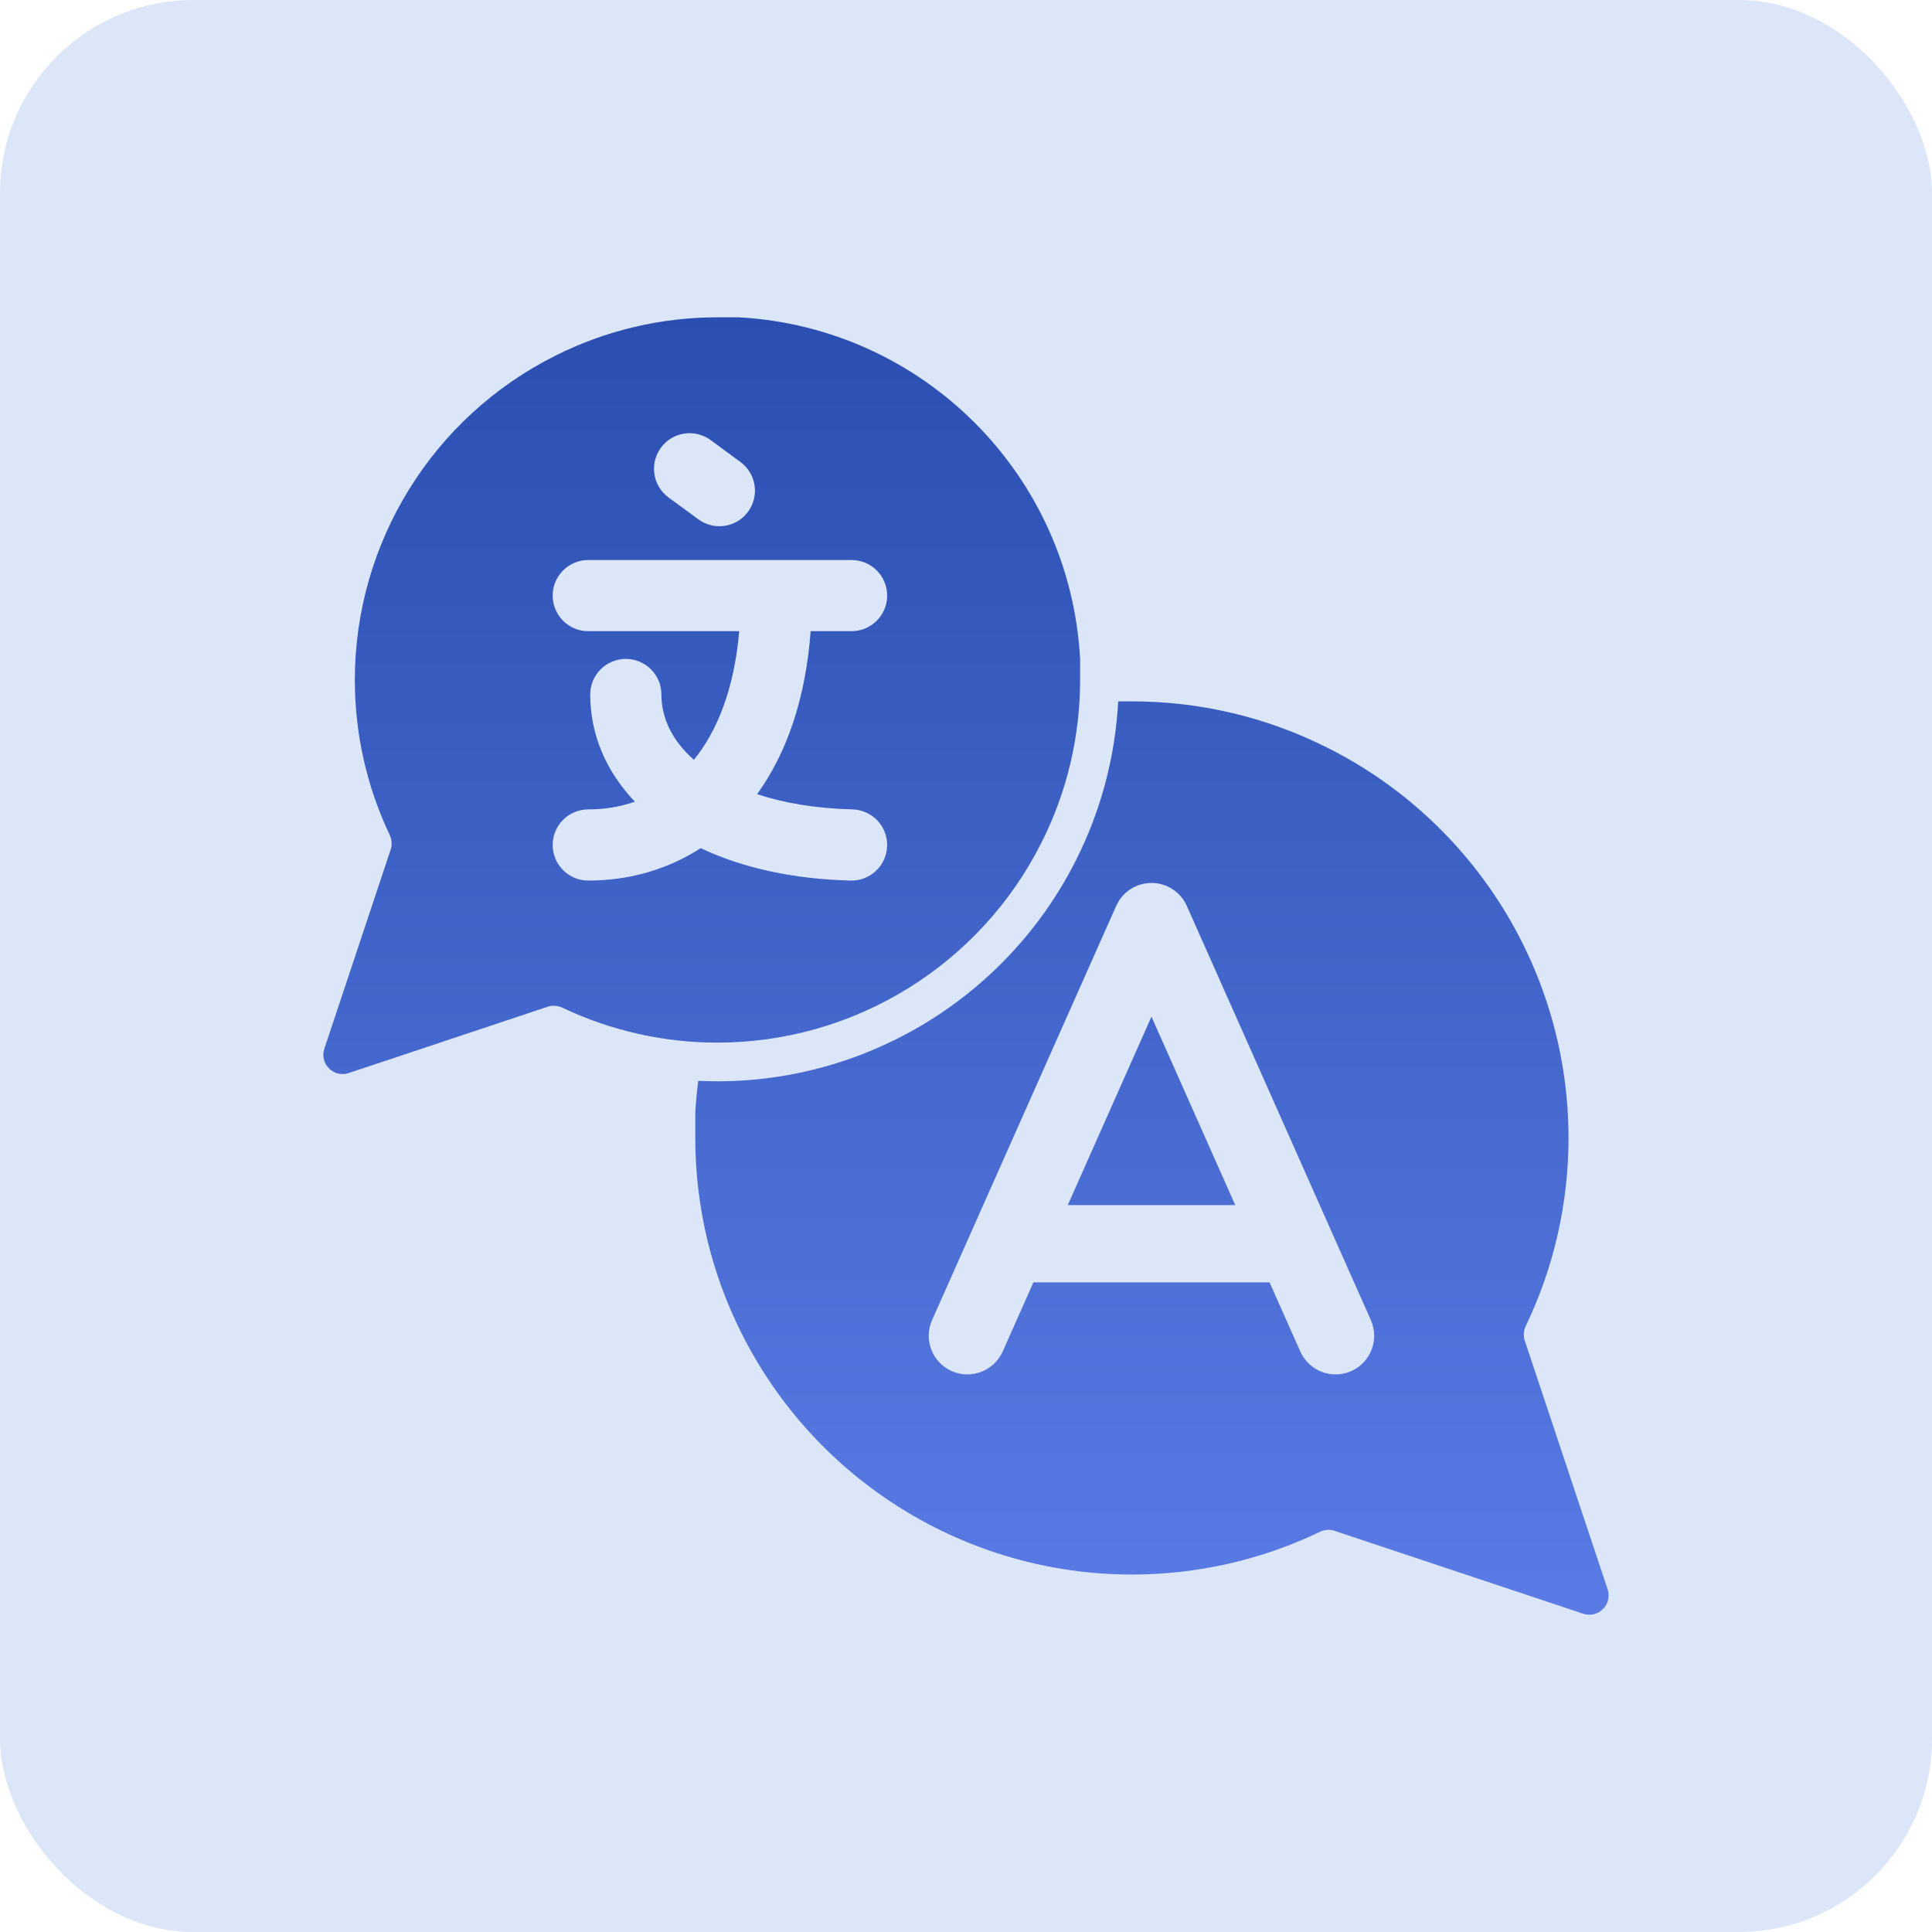
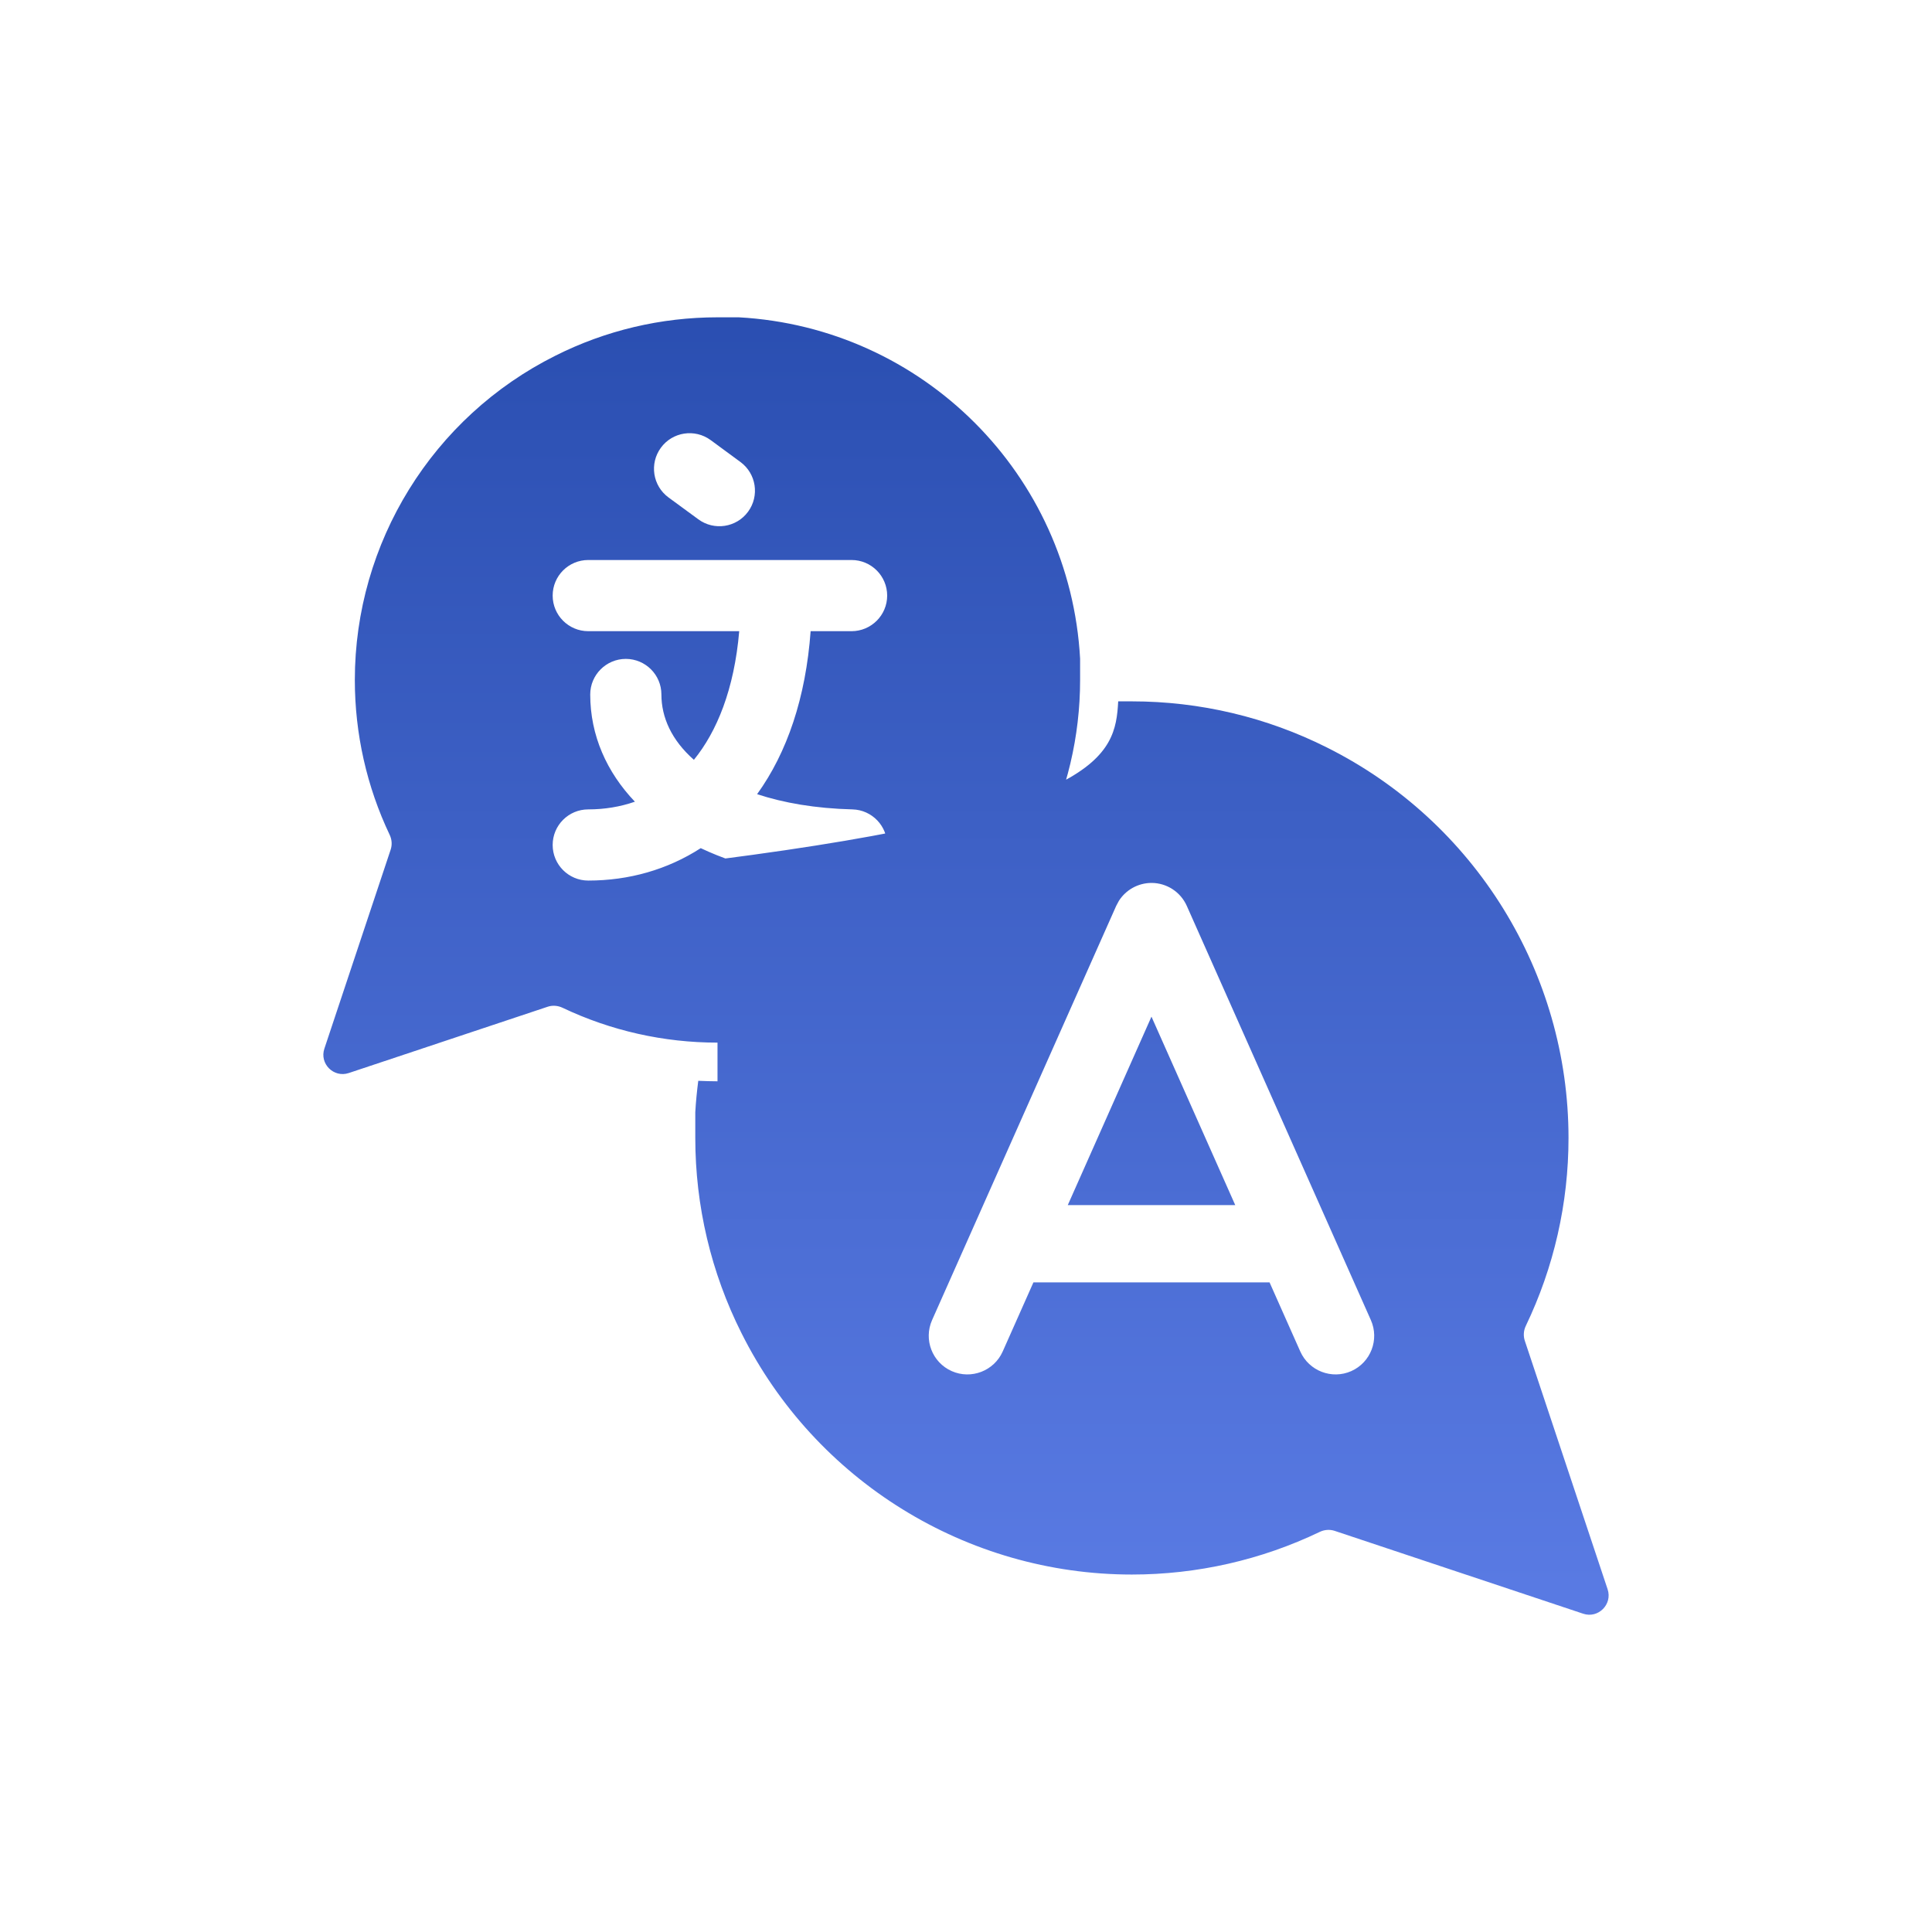
<svg xmlns="http://www.w3.org/2000/svg" width="50" height="50" viewBox="0 0 50 50" fill="none">
-   <rect width="50" height="50" rx="5" fill="#DBE6F8" />
-   <path d="M29.293 18.151C31.052 18.151 32.78 18.56 34.345 19.347C38.169 21.26 40.593 25.176 40.593 29.45C40.593 31.139 40.215 32.8 39.487 34.315C39.43 34.435 39.42 34.573 39.462 34.699L41.605 41.13C41.735 41.52 41.363 41.893 40.973 41.763L34.542 39.619C34.416 39.577 34.278 39.587 34.158 39.644C32.644 40.371 30.982 40.749 29.293 40.749C25.019 40.749 21.103 38.326 19.19 34.502C18.403 32.937 17.994 31.209 17.994 29.45V28.785C18.009 28.511 18.037 28.239 18.071 27.971C18.237 27.978 18.403 27.984 18.569 27.984C22.498 27.984 26.097 25.756 27.855 22.243V22.244C28.496 20.969 28.863 19.576 28.939 18.151H29.293ZM29.801 22.85C29.455 22.851 29.137 23.029 28.956 23.315L28.887 23.444L24.122 34.164C23.898 34.668 24.125 35.26 24.63 35.484C25.134 35.708 25.726 35.48 25.95 34.976L26.745 33.188H32.856L33.651 34.976C33.876 35.48 34.467 35.708 34.971 35.484C35.475 35.26 35.702 34.668 35.478 34.164L30.714 23.444C30.553 23.083 30.196 22.851 29.801 22.85ZM31.968 31.188H27.634L29.8 26.311L31.968 31.188ZM19.12 8.212C23.885 8.475 27.69 12.28 27.953 17.045V17.597C27.953 19.058 27.614 20.493 26.96 21.793C25.372 24.969 22.118 26.983 18.567 26.983C17.176 26.983 15.808 26.675 14.559 26.081C14.438 26.024 14.301 26.012 14.175 26.054L9.026 27.77C8.636 27.9 8.264 27.529 8.395 27.138L10.11 21.99C10.152 21.864 10.142 21.726 10.085 21.606C9.491 20.357 9.183 18.989 9.183 17.597C9.183 14.047 11.195 10.794 14.372 9.206C15.671 8.552 17.107 8.212 18.567 8.212H19.12ZM15.224 14.493C14.715 14.493 14.303 14.905 14.303 15.414C14.303 15.922 14.715 16.335 15.224 16.335H19.131C19.001 17.845 18.551 18.936 17.958 19.664C17.377 19.152 17.117 18.562 17.117 17.973C17.117 17.465 16.705 17.053 16.196 17.052C15.688 17.053 15.275 17.465 15.275 17.973C15.275 19.033 15.703 19.984 16.431 20.748C16.053 20.879 15.649 20.947 15.224 20.947C14.715 20.947 14.303 21.359 14.303 21.868C14.303 22.376 14.715 22.789 15.224 22.789C16.275 22.789 17.272 22.507 18.135 21.95C19.204 22.458 20.521 22.752 22.016 22.789C22.524 22.801 22.946 22.398 22.959 21.89C22.971 21.382 22.569 20.96 22.061 20.947C21.101 20.923 20.276 20.778 19.594 20.553C20.372 19.475 20.854 18.052 20.979 16.335H22.039C22.547 16.334 22.96 15.922 22.96 15.414C22.96 14.906 22.547 14.493 22.039 14.493H15.224ZM18.391 11.389C17.981 11.089 17.404 11.177 17.104 11.587C16.803 11.997 16.891 12.573 17.301 12.874L18.073 13.44C18.483 13.741 19.059 13.653 19.36 13.243C19.661 12.833 19.572 12.257 19.162 11.956L18.391 11.389Z" fill="url(#paint0_linear_1447_47613)" />
+   <path d="M29.293 18.151C31.052 18.151 32.78 18.56 34.345 19.347C38.169 21.26 40.593 25.176 40.593 29.45C40.593 31.139 40.215 32.8 39.487 34.315C39.43 34.435 39.42 34.573 39.462 34.699L41.605 41.13C41.735 41.52 41.363 41.893 40.973 41.763L34.542 39.619C34.416 39.577 34.278 39.587 34.158 39.644C32.644 40.371 30.982 40.749 29.293 40.749C25.019 40.749 21.103 38.326 19.19 34.502C18.403 32.937 17.994 31.209 17.994 29.45V28.785C18.009 28.511 18.037 28.239 18.071 27.971C18.237 27.978 18.403 27.984 18.569 27.984V22.244C28.496 20.969 28.863 19.576 28.939 18.151H29.293ZM29.801 22.85C29.455 22.851 29.137 23.029 28.956 23.315L28.887 23.444L24.122 34.164C23.898 34.668 24.125 35.26 24.63 35.484C25.134 35.708 25.726 35.48 25.95 34.976L26.745 33.188H32.856L33.651 34.976C33.876 35.48 34.467 35.708 34.971 35.484C35.475 35.26 35.702 34.668 35.478 34.164L30.714 23.444C30.553 23.083 30.196 22.851 29.801 22.85ZM31.968 31.188H27.634L29.8 26.311L31.968 31.188ZM19.12 8.212C23.885 8.475 27.69 12.28 27.953 17.045V17.597C27.953 19.058 27.614 20.493 26.96 21.793C25.372 24.969 22.118 26.983 18.567 26.983C17.176 26.983 15.808 26.675 14.559 26.081C14.438 26.024 14.301 26.012 14.175 26.054L9.026 27.77C8.636 27.9 8.264 27.529 8.395 27.138L10.11 21.99C10.152 21.864 10.142 21.726 10.085 21.606C9.491 20.357 9.183 18.989 9.183 17.597C9.183 14.047 11.195 10.794 14.372 9.206C15.671 8.552 17.107 8.212 18.567 8.212H19.12ZM15.224 14.493C14.715 14.493 14.303 14.905 14.303 15.414C14.303 15.922 14.715 16.335 15.224 16.335H19.131C19.001 17.845 18.551 18.936 17.958 19.664C17.377 19.152 17.117 18.562 17.117 17.973C17.117 17.465 16.705 17.053 16.196 17.052C15.688 17.053 15.275 17.465 15.275 17.973C15.275 19.033 15.703 19.984 16.431 20.748C16.053 20.879 15.649 20.947 15.224 20.947C14.715 20.947 14.303 21.359 14.303 21.868C14.303 22.376 14.715 22.789 15.224 22.789C16.275 22.789 17.272 22.507 18.135 21.95C19.204 22.458 20.521 22.752 22.016 22.789C22.524 22.801 22.946 22.398 22.959 21.89C22.971 21.382 22.569 20.96 22.061 20.947C21.101 20.923 20.276 20.778 19.594 20.553C20.372 19.475 20.854 18.052 20.979 16.335H22.039C22.547 16.334 22.96 15.922 22.96 15.414C22.96 14.906 22.547 14.493 22.039 14.493H15.224ZM18.391 11.389C17.981 11.089 17.404 11.177 17.104 11.587C16.803 11.997 16.891 12.573 17.301 12.874L18.073 13.44C18.483 13.741 19.059 13.653 19.36 13.243C19.661 12.833 19.572 12.257 19.162 11.956L18.391 11.389Z" fill="url(#paint0_linear_1447_47613)" />
  <defs>
    <linearGradient id="paint0_linear_1447_47613" x1="16.118" y1="0.907" x2="16.118" y2="41.789" gradientUnits="userSpaceOnUse">
      <stop stop-color="#2045A6" />
      <stop offset="1" stop-color="#5A7BE4" />
    </linearGradient>
  </defs>
</svg>